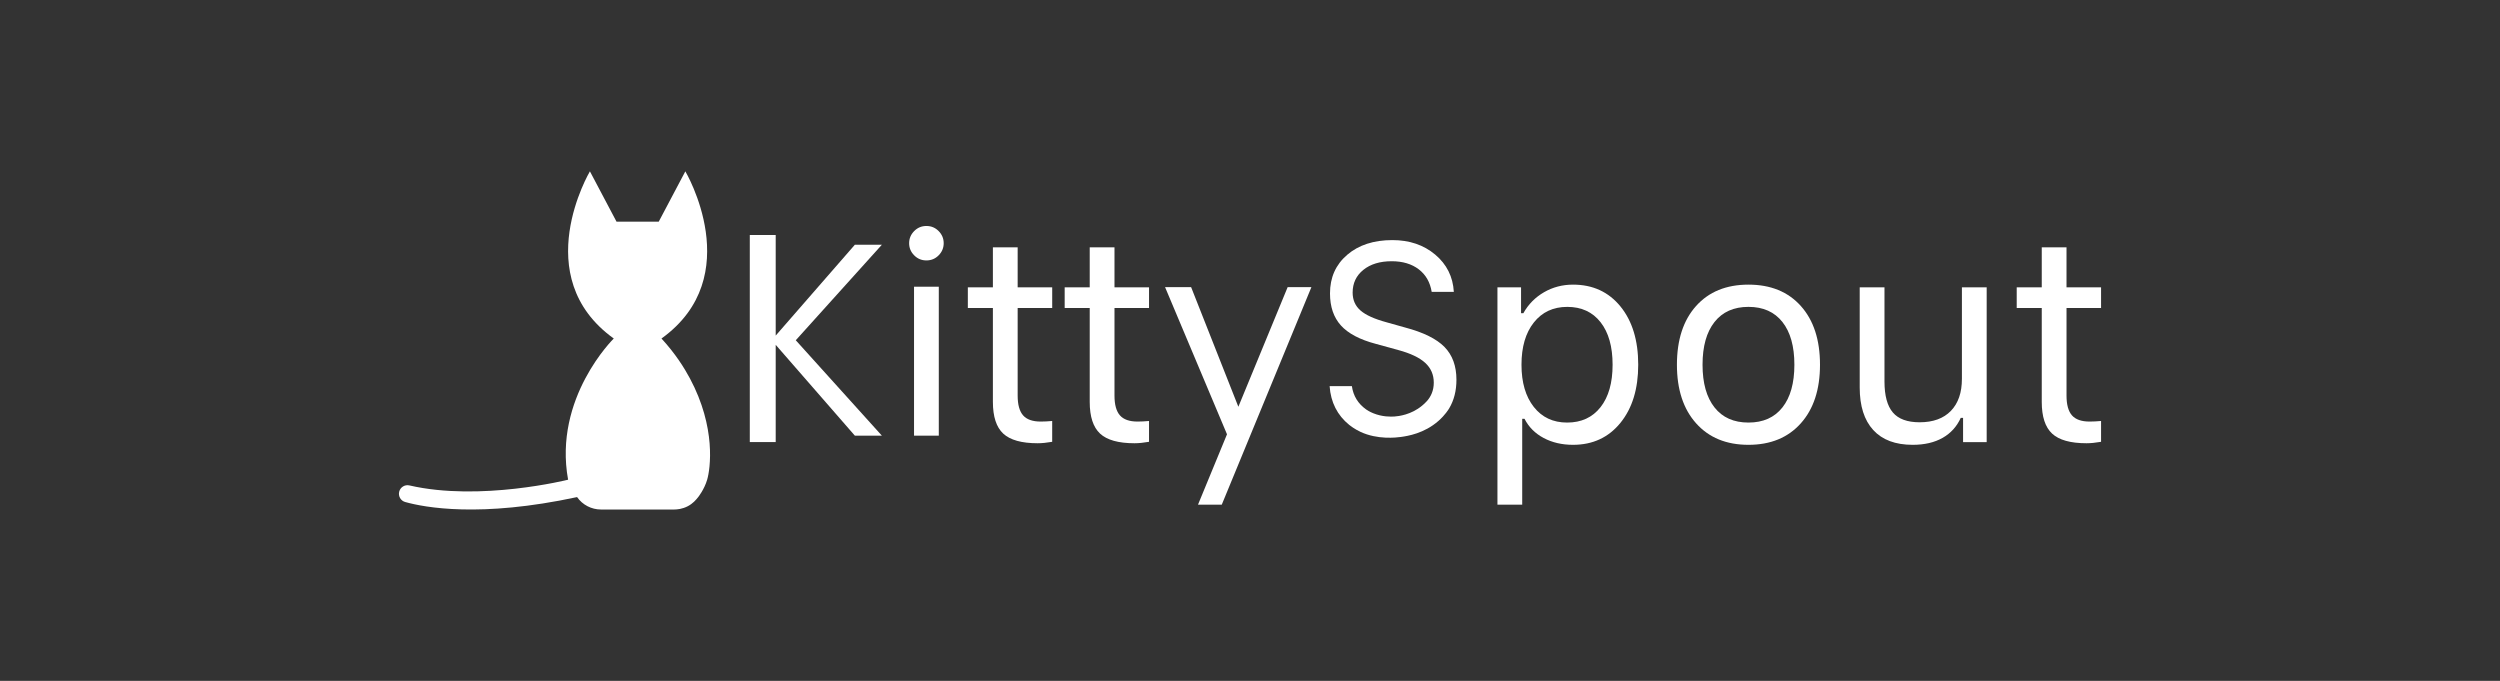
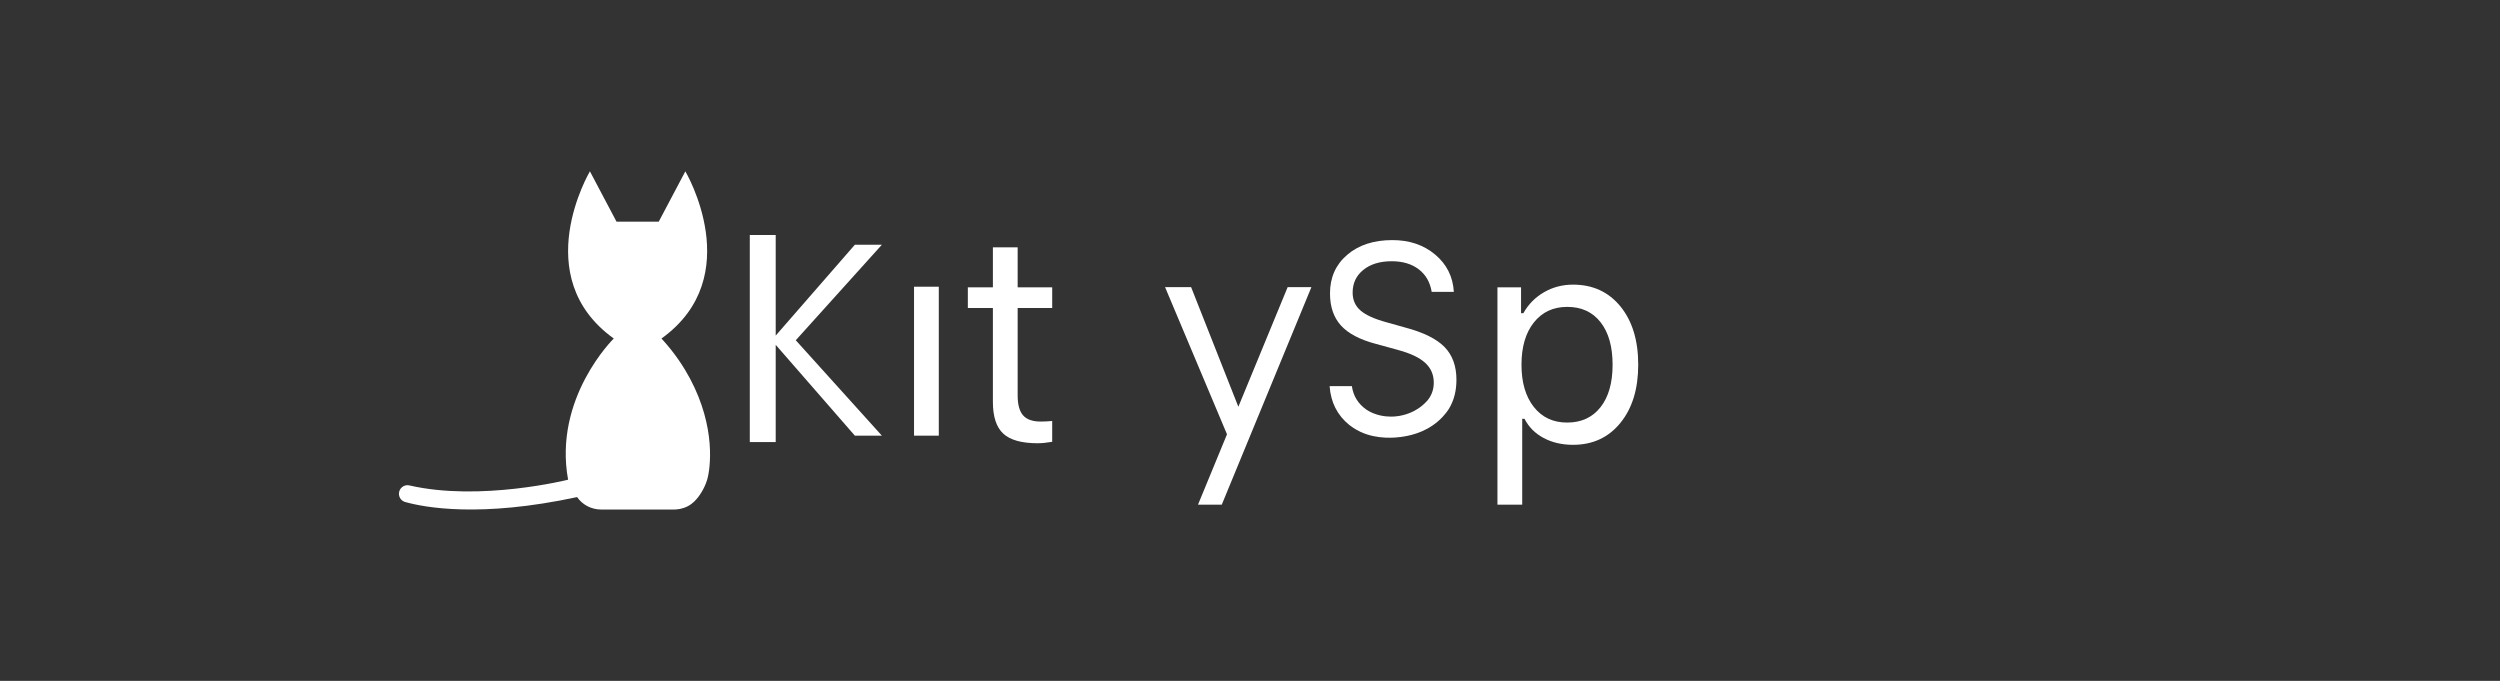
<svg xmlns="http://www.w3.org/2000/svg" width="235" height="64" viewBox="0 0 235 64" fill="none">
  <rect x="0" y="0" width="235" height="64" fill="#333333" stroke="none" />
  <g clip-path="url(#clip0_275_20)">
-     <path d="M80.356 23.006L72.916 31.545C72.916 28.392 72.916 25.24 72.916 22.087H70.481V41.556H72.916C72.916 38.509 72.916 35.461 72.916 32.413L80.356 40.951H82.895L74.803 31.984L82.895 23.006H80.356Z" fill="white" />
+     <path d="M80.356 23.006L72.916 31.545C72.916 28.392 72.916 25.24 72.916 22.087H70.481V41.556H72.916C72.916 38.509 72.916 35.461 72.916 32.413L80.356 40.951H82.895L74.803 31.984L82.895 23.006Z" fill="white" />
    <path d="M116.405 38.236L111.964 26.989H109.515L115.338 40.824L112.612 47.438H114.846L123.273 26.989H121.04L116.405 38.236Z" fill="white" />
-     <path d="M87.083 21.242C86.632 21.242 86.249 21.402 85.933 21.721C85.617 22.041 85.459 22.421 85.459 22.861C85.459 23.302 85.617 23.683 85.933 24.001C86.248 24.321 86.631 24.48 87.083 24.48C87.534 24.48 87.917 24.321 88.233 24.001C88.548 23.683 88.707 23.302 88.707 22.861C88.707 22.421 88.549 22.041 88.233 21.721C87.917 21.402 87.534 21.242 87.083 21.242Z" fill="white" />
    <path d="M88.246 26.951H85.919V40.952H88.246V26.951Z" fill="white" />
    <path d="M95.659 23.247H93.332V27.012H90.977V28.955H93.332V37.779C93.332 39.164 93.656 40.158 94.306 40.761C94.955 41.363 96.033 41.665 97.54 41.665C97.936 41.665 98.392 41.62 98.906 41.53V39.573C98.518 39.609 98.157 39.627 97.824 39.627C97.066 39.627 96.516 39.434 96.174 39.047C95.831 38.66 95.66 38.039 95.66 37.185V28.955H98.907V27.012H95.66V23.247H95.659Z" fill="white" />
-     <path d="M104.761 23.247H102.434V27.012H100.079V28.955H102.434V37.779C102.434 39.164 102.758 40.158 103.408 40.761C104.057 41.363 105.135 41.665 106.642 41.665C107.038 41.665 107.494 41.62 108.008 41.53V39.573C107.62 39.609 107.259 39.627 106.926 39.627C106.168 39.627 105.618 39.434 105.276 39.047C104.933 38.66 104.762 38.039 104.762 37.185V28.955H108.009V27.012H104.762V23.247H104.761Z" fill="white" />
    <path d="M132.082 30.786L130.346 30.298C129.203 29.989 128.385 29.619 127.89 29.189C127.395 28.758 127.148 28.197 127.148 27.506C127.148 26.62 127.483 25.908 128.155 25.367C128.825 24.827 129.714 24.556 130.817 24.556C131.853 24.556 132.702 24.811 133.365 25.318C134.028 25.826 134.432 26.532 134.578 27.433H136.66C136.576 26.012 135.993 24.845 134.912 23.935C133.831 23.025 132.488 22.569 130.886 22.569C129.13 22.569 127.713 23.03 126.636 23.953C125.559 24.875 125.02 26.084 125.02 27.579C125.02 28.831 125.361 29.835 126.044 30.591C126.726 31.347 127.819 31.924 129.322 32.322L131.45 32.907C132.592 33.216 133.432 33.617 133.969 34.108C134.506 34.6 134.775 35.22 134.775 35.967C134.775 36.328 134.712 36.663 134.586 36.973C134.346 37.561 133.951 37.901 133.676 38.132C132.65 38.989 131.476 39.123 131.087 39.151C130.73 39.176 129.93 39.192 129.081 38.843C128.727 38.698 128.496 38.544 128.423 38.492C127.656 37.948 127.207 37.216 127.077 36.298H124.984C125.091 37.817 125.707 39.032 126.83 39.943C126.896 39.996 127.313 40.327 127.893 40.598C129.487 41.342 131.249 41.134 131.681 41.074C132.318 40.986 133.878 40.746 135.224 39.557C135.84 39.013 136.159 38.492 136.226 38.381C136.678 37.621 136.905 36.727 136.905 35.699C136.905 34.407 136.531 33.379 135.783 32.615C135.033 31.851 133.8 31.241 132.082 30.786Z" fill="white" />
    <path d="M147.863 26.755C146.871 26.755 145.962 26.993 145.137 27.47C144.312 27.948 143.664 28.604 143.196 29.44H142.979V27.012H140.76V47.438H143.088V39.37H143.304C143.701 40.144 144.301 40.745 145.104 41.172C145.907 41.599 146.827 41.813 147.864 41.813C149.713 41.813 151.197 41.127 152.315 39.755C153.433 38.383 153.993 36.56 153.993 34.284C153.993 32 153.436 30.174 152.322 28.806C151.207 27.439 149.721 26.755 147.863 26.755ZM150.448 38.278C149.69 39.24 148.644 39.721 147.308 39.721C145.991 39.721 144.948 39.231 144.176 38.251C143.405 37.27 143.02 35.949 143.02 34.284C143.02 32.611 143.407 31.287 144.183 30.311C144.959 29.335 146.005 28.847 147.323 28.847C148.657 28.847 149.701 29.328 150.455 30.29C151.207 31.253 151.584 32.584 151.584 34.284C151.584 35.984 151.206 37.315 150.448 38.278Z" fill="white" />
-     <path d="M164.356 26.755C162.273 26.755 160.63 27.426 159.43 28.765C158.231 30.106 157.631 31.945 157.631 34.284C157.631 36.614 158.233 38.451 159.438 39.795C160.642 41.141 162.281 41.813 164.356 41.813C166.43 41.813 168.07 41.141 169.274 39.795C170.478 38.451 171.08 36.614 171.08 34.284C171.08 31.945 170.48 30.106 169.28 28.765C168.082 27.426 166.439 26.755 164.356 26.755ZM167.549 38.297C166.8 39.247 165.736 39.721 164.356 39.721C162.976 39.721 161.912 39.248 161.163 38.297C160.414 37.349 160.039 36.01 160.039 34.284C160.039 32.557 160.414 31.219 161.163 30.27C161.912 29.32 162.976 28.846 164.356 28.846C165.736 28.846 166.8 29.32 167.549 30.27C168.298 31.219 168.672 32.557 168.672 34.284C168.672 36.011 168.298 37.349 167.549 38.297Z" fill="white" />
-     <path d="M184.419 35.619C184.419 36.906 184.074 37.906 183.385 38.621C182.694 39.336 181.714 39.694 180.442 39.694C179.287 39.694 178.448 39.386 177.926 38.77C177.403 38.154 177.141 37.184 177.141 35.862V27.012H174.813V36.429C174.813 38.166 175.237 39.496 176.085 40.423C176.933 41.35 178.168 41.813 179.793 41.813C180.902 41.813 181.84 41.595 182.607 41.159C183.374 40.723 183.942 40.095 184.312 39.277H184.529V41.558H186.748V27.012H184.42V35.619H184.419Z" fill="white" />
-     <path d="M197.5 28.954V27.011H194.252V23.247H191.925V27.012H189.571V28.955H191.925V37.779C191.925 39.164 192.249 40.158 192.9 40.761C193.549 41.363 194.626 41.665 196.133 41.665C196.53 41.665 196.985 41.62 197.5 41.53V39.573C197.112 39.609 196.751 39.627 196.418 39.627C195.66 39.627 195.11 39.434 194.767 39.047C194.424 38.66 194.253 38.039 194.253 37.185V28.955H197.5V28.954Z" fill="white" />
    <path d="M62.179 31.821C70.287 25.99 64.422 16.106 64.422 16.106L61.921 20.837H59.937H57.953L55.452 16.106C55.452 16.106 49.586 25.99 57.694 31.821C57.694 31.821 51.997 37.394 53.401 45.092C53.401 45.092 45.139 47.167 38.481 45.629C38.057 45.531 37.635 45.793 37.526 46.213C37.417 46.636 37.663 47.069 38.084 47.188C39.91 47.701 45.138 48.685 54.245 46.726C54.758 47.458 55.597 47.894 56.493 47.894H59.938H63.383C63.655 47.892 64.138 47.852 64.65 47.585C65.142 47.328 65.421 46.988 65.63 46.727C65.63 46.727 66.202 46.014 66.473 45.093C66.774 44.069 67.327 40.197 64.853 35.571C64.329 34.591 63.491 33.245 62.179 31.821Z" fill="white" />
  </g>
  <defs>
    <clipPath id="clip0_275_20">
      <rect width="160" height="31.788" fill="white" transform="translate(37.5 16.106)" />
    </clipPath>
  </defs>
</svg>